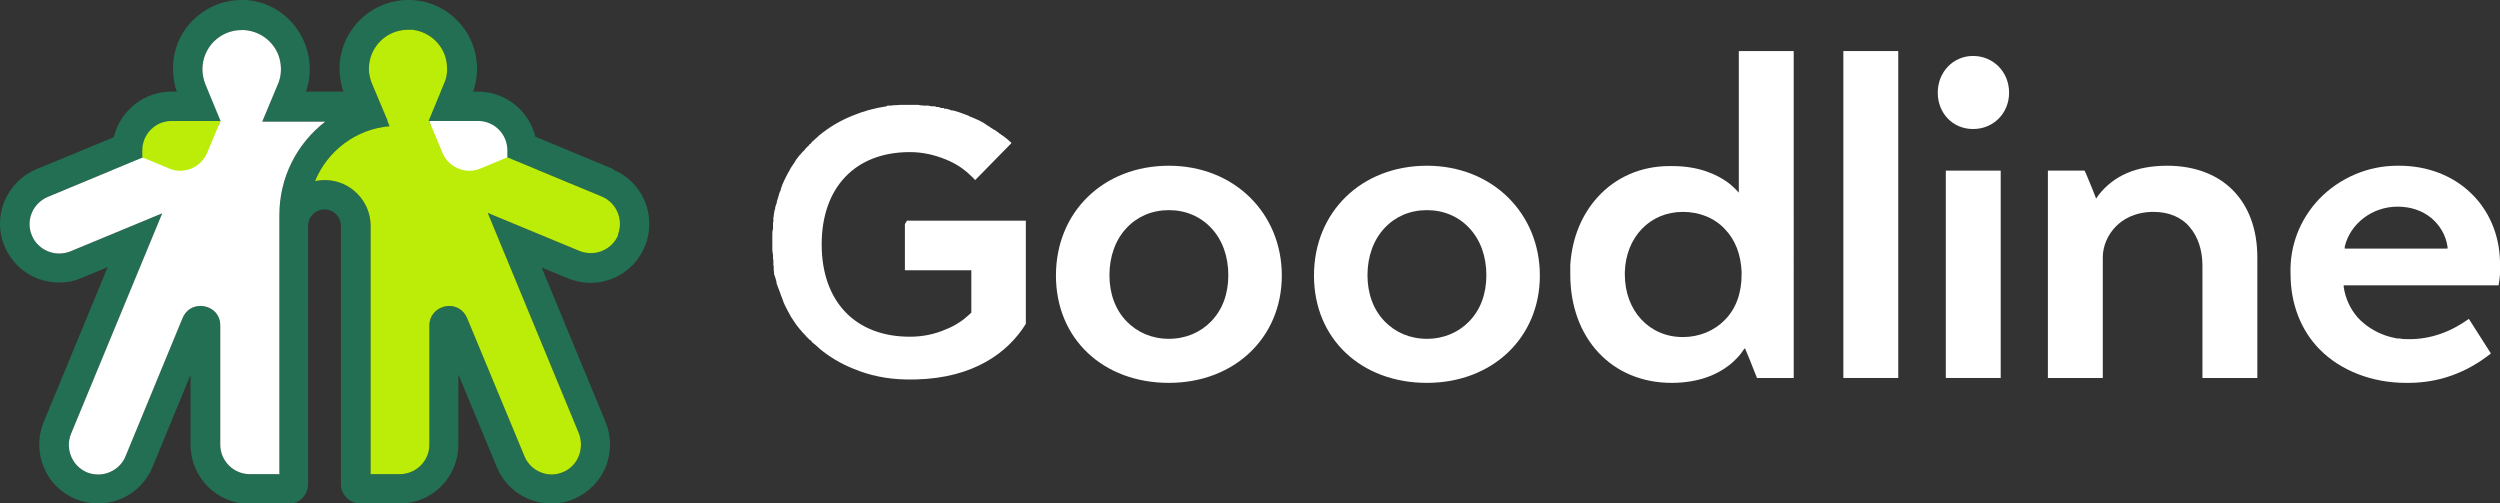
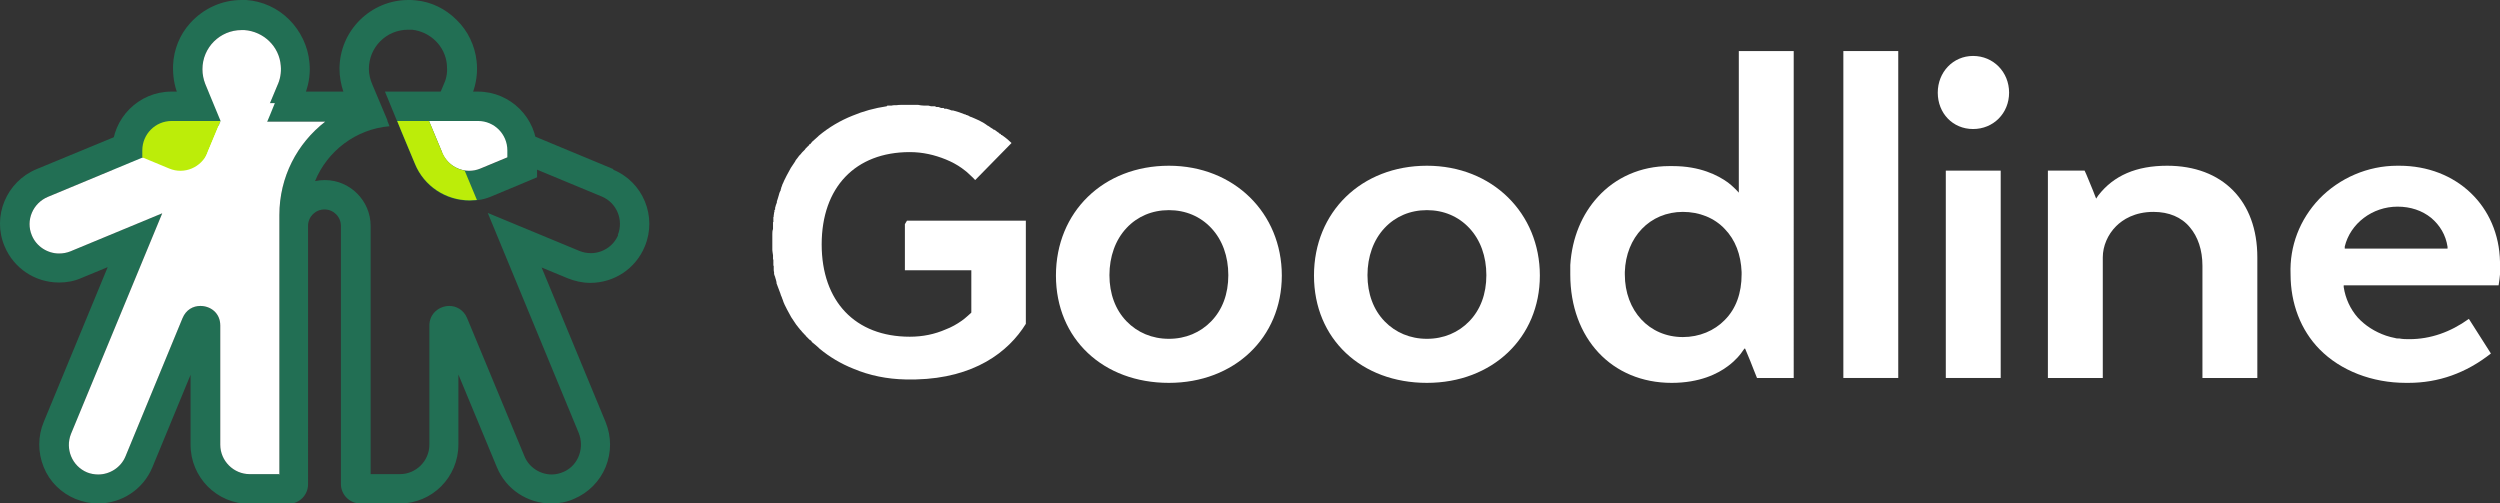
<svg xmlns="http://www.w3.org/2000/svg" viewBox="0 0 71.5 14.4">
  <rect x="0" y="0" width="71.5" height="14.4" fill="#333333" stroke="none" />
  <defs>
    <style>.e{fill:#fff;}.f{fill:#226f54;}.g{fill:#bced09;}</style>
  </defs>
  <g id="a" />
  <g id="b">
    <g id="c">
      <g id="d">
        <g>
          <g>
            <path class="f" d="M4.9,2.62c-.93,0-1.69,.76-1.69,1.69v.76l.52,.22,.77,.32c.21,.09,.42,.13,.64,.13,.68,0,1.3-.41,1.56-1.04l.38-.91,.48-1.17h-2.67Zm0,.84h1.4l-.38,.91c-.13,.32-.45,.52-.78,.52-.11,0-.22-.02-.32-.06l-.77-.32v-.2c0-.47,.38-.84,.84-.84Z" />
            <path class="f" d="M13.68,2.62h-2.67l.48,1.17,.38,.91c.26,.63,.87,1.04,1.56,1.04,.22,0,.44-.04,.64-.13l.77-.32,.52-.22v-.76c0-.93-.76-1.69-1.69-1.69Zm0,.84c.47,0,.84,.38,.84,.84v.2l-.77,.32c-.11,.04-.21,.06-.32,.06-.33,0-.64-.2-.78-.52l-.38-.91h1.4Z" />
            <path class="f" d="M17.68,6.72c-.13,.32-.45,.52-.78,.52-.11,0-.22-.02-.32-.06l-2.63-1.09,2.6,6.29c.17,.42,0,.92-.42,1.11-.11,.05-.23,.08-.35,.08-.33,0-.65-.2-.78-.52l-1.64-3.95c-.1-.24-.31-.35-.51-.35-.28,0-.57,.21-.57,.56v3.41c0,.46-.38,.84-.84,.84h-.84V6.46h0c0-.72-.59-1.31-1.31-1.31-.1,0-.19,.01-.28,.03,.35-.86,1.17-1.49,2.13-1.57l-.06-.15h0v-.02l-.43-1.02c-.06-.14-.1-.29-.1-.45,0-.62,.5-1.12,1.12-1.12,.04,0,.08,0,.12,0,.52,.06,.94,.47,.99,.99,.02,.2,0,.38-.08,.55l-.48,1.16,4.99,2.07c.43,.18,.63,.67,.46,1.1ZM7.98,13.56h-.84c-.46,0-.84-.38-.84-.84v-3.41c0-.36-.28-.56-.57-.56-.21,0-.41,.11-.51,.35l-1.63,3.95c-.13,.32-.45,.52-.78,.52-.11,0-.22-.02-.32-.06-.43-.18-.63-.67-.46-1.1l2.61-6.31-2.63,1.09c-.1,.04-.21,.06-.32,.06-.33,0-.65-.2-.78-.52-.18-.43,.03-.92,.46-1.1L6.35,3.56l-.48-1.16c-.05-.13-.08-.27-.08-.42,0-.62,.5-1.12,1.12-1.12,.02,0,.05,0,.08,0,.55,.04,1,.47,1.04,1.02,.02,.2-.02,.4-.1,.57l-.43,1.03h1.8c-.8,.62-1.31,1.58-1.31,2.67h0v7.43h0ZM17.55,4.84l-4.21-1.75,.16-.38h0c.12-.31,.17-.64,.13-.97-.05-.44-.25-.86-.57-1.17-.32-.32-.73-.52-1.17-.56C11.82,0,11.75,0,11.68,0,10.6,0,9.71,.88,9.71,1.97c0,.22,.04,.44,.11,.65h-1.07c.09-.26,.13-.55,.1-.83-.04-.46-.25-.9-.58-1.23C7.94,.23,7.5,.03,7.04,0c-.04,0-.09,0-.13,0-.56,0-1.09,.24-1.47,.66-.3,.33-.47,.76-.49,1.2-.01,.29,.03,.58,.14,.85h0l.16,.39L1.04,4.84C.18,5.2-.23,6.19,.13,7.04c.26,.63,.87,1.04,1.56,1.04,.22,0,.44-.04,.64-.13l.75-.31-1.83,4.43c-.17,.41-.17,.87,0,1.29s.5,.74,.91,.91c.2,.08,.42,.13,.64,.13,.69,0,1.3-.41,1.56-1.04l1.09-2.64v2c0,.93,.75,1.69,1.68,1.69h1.12c.31,0,.56-.25,.56-.56V6.46h0c0-.26,.21-.47,.47-.47s.47,.21,.47,.47h0v7.38c0,.31,.25,.56,.56,.56h1.12c.93,0,1.68-.75,1.68-1.69v-2l1.1,2.65c.26,.63,.87,1.04,1.56,1.04,.22,0,.44-.04,.64-.13,.41-.17,.74-.5,.91-.91,.17-.42,.17-.87,0-1.29l-1.83-4.42,.75,.31c.2,.08,.42,.13,.64,.13,.69,0,1.3-.41,1.56-1.04,.36-.86-.05-1.85-.91-2.2Z" />
          </g>
          <path class="e" d="M7.98,13.56h-.84c-.46,0-.84-.38-.84-.84v-3.41c0-.36-.28-.56-.57-.56-.21,0-.41,.11-.51,.35l-1.63,3.95c-.13,.32-.45,.52-.78,.52-.11,0-.22-.02-.32-.06-.43-.18-.63-.67-.46-1.1l2.61-6.31-2.63,1.09c-.1,.04-.21,.06-.32,.06-.33,0-.65-.2-.78-.52-.18-.43,.03-.92,.46-1.1L6.35,3.56l-.48-1.16c-.05-.13-.08-.27-.08-.42,0-.62,.5-1.12,1.12-1.12,.02,0,.05,0,.08,0,.55,.04,1,.47,1.04,1.02,.02,.2-.02,.4-.1,.57l-.43,1.03h1.8c-.8,.62-1.31,1.58-1.31,2.67h0v7.43h0Z" />
-           <path class="g" d="M17.68,6.72c-.13,.32-.45,.52-.78,.52-.11,0-.22-.02-.32-.06l-2.63-1.09,2.6,6.29c.17,.42,0,.92-.42,1.11-.11,.05-.23,.08-.35,.08-.33,0-.65-.2-.78-.52l-1.64-3.95c-.1-.24-.31-.35-.51-.35-.28,0-.57,.21-.57,.56v3.41c0,.46-.38,.84-.84,.84h-.84V6.46h0c0-.72-.59-1.31-1.31-1.31-.1,0-.19,.01-.28,.03,.35-.86,1.17-1.49,2.13-1.57l-.06-.15h0v-.02l-.43-1.02c-.06-.14-.1-.29-.1-.45,0-.62,.5-1.12,1.12-1.12,.04,0,.08,0,.12,0,.52,.06,.94,.47,.99,.99,.02,.2,0,.38-.08,.55l-.48,1.16,4.99,2.07c.43,.18,.63,.67,.46,1.1Z" />
          <path class="e" d="M12.65,4.37l-.38-.91h1.4c.47,0,.84,.38,.84,.84v.2l-.77,.32c-.43,.18-.92-.03-1.1-.46Z" />
          <path class="g" d="M12.27,3.46l.38,.91c.12,.28,.36,.46,.64,.51l.35,.84c-.07,0-.14,.01-.21,.01-.68,0-1.3-.41-1.56-1.04l-.38-.91-.13-.32h.91Z" />
          <path class="g" d="M5.93,4.37l.38-.91h-1.4c-.47,0-.84,.38-.84,.84v.2l.77,.32c.43,.18,.92-.03,1.1-.46Z" />
-           <path class="e" d="M6.31,3.46l-.38,.91c-.12,.28-.36,.46-.64,.51l-.35,.84c.07,0,.14,.01,.21,.01,.68,0,1.3-.41,1.56-1.04l.38-.91,.13-.32h-.91Z" />
+           <path class="e" d="M6.31,3.46l-.38,.91l-.35,.84c.07,0,.14,.01,.21,.01,.68,0,1.3-.41,1.56-1.04l.38-.91,.13-.32h-.91Z" />
        </g>
        <g>
          <path class="e" d="M49.81,7.85c0,.53-.16,.98-.48,1.3-.3,.31-.73,.49-1.2,.49-.96,0-1.66-.75-1.66-1.79,0-.02,0-.05,0-.07,.03-1,.72-1.72,1.66-1.72,.47,0,.9,.17,1.2,.49,.3,.31,.46,.73,.48,1.23h0v.07h0Zm-.08-2.34h0c-.07-.08-.18-.19-.31-.29-.29-.21-.8-.47-1.58-.47-.03,0-.06,0-.1,0-.82,0-1.54,.33-2.04,.88-.45,.49-.74,1.16-.79,1.95v.11h0c0,.06,0,.11,0,.16,0,1.83,1.19,3.1,2.9,3.1,.8,0,1.32-.26,1.61-.48,.23-.17,.37-.35,.42-.43l.05-.07h.02l.15,.36,.09,.23h0l.1,.25h1.05V1.46h-1.57V5.51Z" />
          <path class="e" d="M34.64,9.19c-.31,.32-.73,.5-1.21,.5s-.9-.18-1.21-.5c-.32-.33-.49-.79-.49-1.32s.17-1.01,.49-1.35c.31-.33,.73-.51,1.21-.51s.9,.18,1.21,.51c.32,.34,.49,.81,.49,1.35s-.17,.99-.49,1.32Zm-1.21-4.45c-1.87,0-3.23,1.32-3.23,3.14s1.36,3.07,3.23,3.07,3.23-1.29,3.23-3.07-1.36-3.14-3.23-3.14Z" />
          <path class="e" d="M42.02,9.19c-.31,.32-.73,.5-1.21,.5s-.9-.18-1.21-.5c-.32-.33-.49-.79-.49-1.32s.17-1.01,.49-1.35c.31-.33,.73-.51,1.21-.51s.9,.18,1.21,.51c.32,.34,.49,.81,.49,1.35s-.17,.99-.49,1.32Zm-1.21-4.45c-1.87,0-3.23,1.32-3.23,3.14s1.36,3.07,3.23,3.07,3.23-1.29,3.23-3.07-1.36-3.14-3.23-3.14Z" />
          <path class="e" d="M56.43,1.6c-.57,0-1.01,.46-1.01,1.05s.43,1.04,1.01,1.04,1.03-.45,1.03-1.04-.45-1.05-1.03-1.05Z" />
          <polygon class="e" points="55.65 10.81 57.22 10.81 57.22 4.88 55.65 4.88 55.65 10.81" />
          <path class="e" d="M61.98,4.74c-.88,0-1.53,.28-1.97,.85l-.06,.09-.04-.1h0l-.05-.13-.19-.46h0l-.05-.11h-1.05v5.93h1.57v-3.45c0-.32,.14-.65,.38-.89,.19-.19,.53-.41,1.07-.41,.44,0,.8,.15,1.04,.44,.23,.27,.36,.65,.36,1.1v3.21h1.57v-3.45c0-1.61-.99-2.62-2.58-2.62h0Z" />
          <polygon class="e" points="52.72 10.81 54.29 10.81 54.29 1.46 52.72 1.46 52.72 10.81" />
          <path class="e" d="M67.06,7.11v-.06c.16-.66,.79-1.14,1.51-1.14,.37,0,.7,.11,.96,.32,.25,.21,.42,.49,.47,.83v.05h-2.94Zm4.44,.38c-.03-1.59-1.24-2.75-2.88-2.75h-.06c-.84,0-1.65,.35-2.23,.95-.56,.59-.85,1.35-.82,2.15h0c0,.84,.29,1.6,.83,2.15,.6,.61,1.5,.96,2.47,.96h.07c.86,0,1.65-.28,2.36-.84l-.63-.99c-.53,.38-1.1,.58-1.7,.58-.1,0-.19,0-.29-.02h-.04s-.05,0-.07-.01c-.1-.02-.18-.04-.27-.07h0c-.32-.11-.6-.29-.81-.52-.21-.24-.35-.54-.4-.87v-.05h4.43c.04-.24,.06-.46,.05-.65h0Z" />
          <path class="e" d="M25.88,6.41v1.32h1.9v1.21h0l-.02,.02c-.07,.06-.15,.14-.25,.21-.14,.1-.3,.19-.46,.25-.32,.14-.66,.21-1.03,.21-1.56,0-2.52-1.01-2.52-2.64s.96-2.64,2.52-2.64c.37,0,.71,.08,1.03,.21,.17,.07,.32,.15,.46,.25,.1,.07,.18,.14,.25,.21,.04,.04,.09,.08,.13,.13l1.04-1.06c-.06-.06-.15-.14-.28-.23h-.02v-.02h-.01l-.02-.02h-.02l-.02-.03h-.01l-.04-.03h0s-.04-.03-.07-.05h-.02l-.02-.02-.05-.03h0l-.03-.02h0s-.05-.04-.08-.05h0l-.04-.03-.03-.02-.03-.02h0s-.07-.04-.11-.06h0s-.1-.05-.15-.07c-.02-.01-.05-.02-.07-.03l-.05-.02h-.01l-.05-.03-.05-.02h-.03v-.02h-.03c-.05-.02-.11-.04-.16-.06h0c-.06-.02-.11-.03-.17-.05h-.04l-.08-.03s-.05-.01-.07-.02h-.06l-.02-.02h-.07s-.05-.02-.08-.03h-.06l-.04-.02h-.11l-.08-.02h0s-.04,0-.07,0h-.06c-.05,0-.11-.01-.16-.02h-.47c-.05,0-.1,0-.16,.01h-.06s-.04,0-.07,.01h-.12l-.02,.02h0c-.34,.05-.67,.14-.98,.27-.35,.14-.67,.33-.96,.57h0l-.03,.03c-.06,.05-.12,.11-.18,.16h0v.02h-.02v.02l-.03,.02h-.02v.03h-.01l-.02,.02s-.05,.05-.07,.07l-.02,.03s-.03,.03-.05,.05l-.03,.03-.04,.05-.03,.03s-.03,.03-.04,.05l-.03,.04-.04,.05-.02,.04s-.03,.04-.04,.06l-.02,.03s-.04,.06-.06,.09h0s-.04,.07-.06,.11h0s-.04,.07-.06,.11h0s-.05,.1-.07,.14c-.01,.02-.02,.05-.03,.07l-.02,.04h0l-.02,.06-.02,.05h0v.03h-.01v.03c-.03,.05-.05,.11-.06,.16h0c-.02,.06-.03,.11-.05,.16v.03l-.03,.08s-.01,.05-.02,.07h0v.05l-.02,.02h0v.06h-.01s0,.06-.01,.08h0v.05h-.01v.05h0v.1h-.01s0,.06,0,.08h0v.12c-.02,.05-.02,.1-.02,.15v.07h0v.07h0v.08h0v.08h0v.07h0v.08s.01,.1,.02,.15v.12h.01s0,.05,0,.08h0v.1h.01v.05h0v.06h0s0,.05,.01,.07h0v.07h.01v.02l.02,.05h0s.01,.05,.02,.07l.02,.08v.03c.04,.11,.08,.22,.12,.32v.02h.01v.03h.01l.02,.06,.02,.05h0l.02,.06,.03,.07s.05,.1,.07,.14h0s.04,.07,.06,.11h0s.04,.07,.06,.11h0s.04,.06,.06,.09l.02,.03s.03,.04,.04,.06l.02,.03,.04,.05,.03,.04s.03,.03,.04,.05l.03,.03,.04,.05,.03,.03s.03,.04,.05,.05l.02,.03s.05,.05,.07,.07l.02,.02h.01v.02h.02l.02,.02h.01v.02h.02v.02c.07,.05,.13,.11,.19,.16l.03,.03h0c.29,.24,.61,.43,.96,.57,.47,.2,.98,.3,1.49,.31h.31c1.66-.04,2.64-.78,3.14-1.59v-2.95h-3.4Z" />
        </g>
      </g>
    </g>
  </g>
</svg>